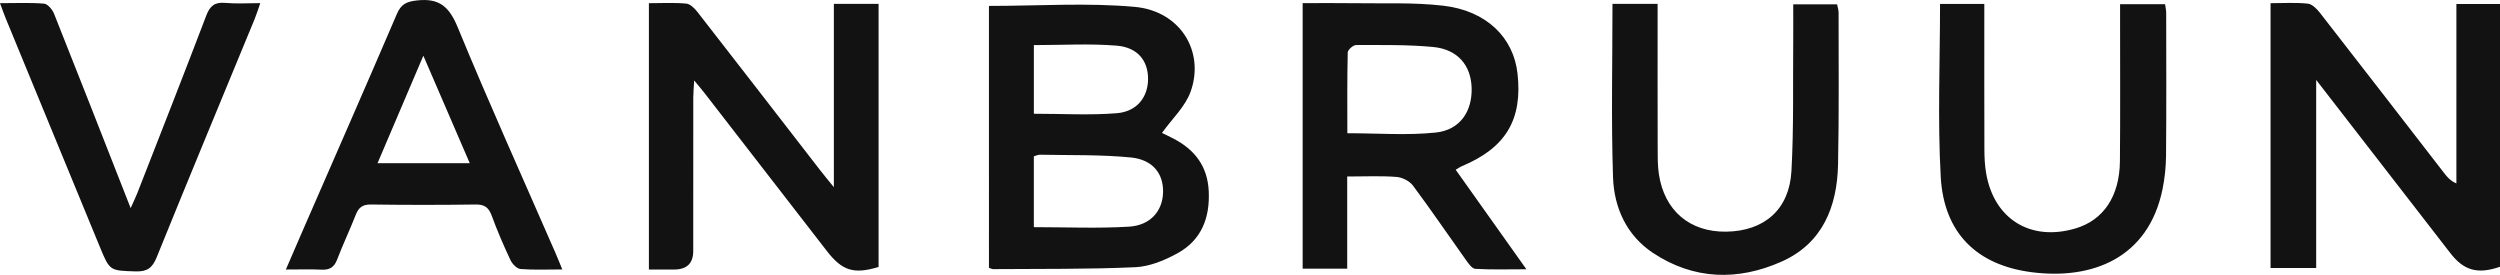
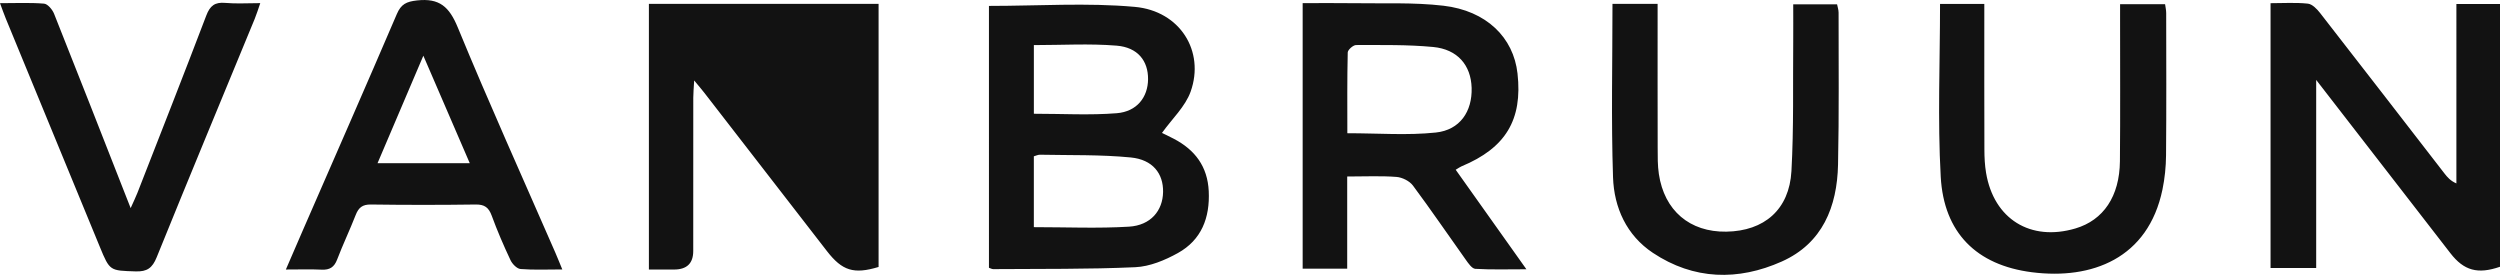
<svg xmlns="http://www.w3.org/2000/svg" viewBox="0 0 1221.73 134.31">
-   <path d="M483.3 2.89c24.17 0 47.89-1.64 71.27.47 22.13 2 34.28 21.69 27.3 41.37-2.61 7.35-9.08 13.32-14.02 20.23.91.45 3.4 1.61 5.82 2.88 10.33 5.41 16.45 13.53 17.03 25.57.62 13-3.54 23.84-15.06 30.24-6.33 3.52-13.76 6.61-20.83 6.93-23.12 1.05-46.29.75-69.45.94-.62 0-1.25-.38-2.07-.65V2.89Zm21.92 108.12c16.12 0 31.37.69 46.52-.24 10.6-.65 16.51-7.81 16.65-16.98.14-8.98-5.04-15.79-15.8-16.84-14.68-1.43-29.54-1.03-44.33-1.34-1.01-.02-2.03.51-3.03.78V111Zm.02-55.42c14.13 0 27.39.79 40.49-.26 9.89-.79 15.25-7.85 15.32-16.63.07-8.9-4.98-15.54-15.36-16.39-13.31-1.09-26.78-.27-40.45-.27v33.55Zm604.35-54.03c6.25 0 12.3-.41 18.24.22 2.15.23 4.46 2.62 5.99 4.59 20.33 26.08 40.52 52.25 60.76 78.39 1.43 1.85 2.95 3.62 5.84 4.88V1.95h21.31v128.41c-10.86 3.77-17.63 1.92-24.25-6.64-21.47-27.74-42.96-55.46-65.58-84.67v91.93h-22.3V1.56Zm-702.12.32h21.89v128.58c-12.1 3.67-17.77 1.89-25.25-7.76-19.96-25.79-39.93-51.57-59.9-77.34-1.21-1.57-2.52-3.06-4.97-6.04-.21 3.86-.44 6.13-.44 8.4-.03 24.98 0 49.96-.02 74.94q0 9.04-9.34 9.06h-12.33V1.56c6.28 0 12.32-.35 18.28.2 1.95.18 4.09 2.35 5.48 4.13 20.05 25.72 39.98 51.53 59.95 77.31 1.76 2.28 3.62 4.49 6.68 8.27V1.88Zm250.9 84.39v45.03H636.6V1.54c8.29 0 16.32-.11 24.34.02 14.82.25 29.77-.48 44.42 1.23 21.05 2.45 34.28 15.52 36.24 33.14 2.52 22.62-5.8 36.4-27.35 45.35-.8.33-1.51.88-2.86 1.68 11.31 15.93 22.46 31.61 34.55 48.63-9.14 0-17.08.26-24.97-.21-1.64-.1-3.39-2.67-4.64-4.43-8.63-12.08-16.97-24.37-25.84-36.27-1.67-2.23-5.24-4.01-8.07-4.22-7.58-.58-15.24-.2-24.06-.2Zm.06-21.16c15.13 0 29.32 1.13 43.25-.34 11.85-1.25 17.84-10.36 17.5-21.85-.33-11.04-6.86-18.83-18.82-19.96-12.47-1.18-25.08-.94-37.63-.95-1.43 0-4.07 2.33-4.1 3.62-.31 13.21-.19 26.43-.19 39.49Zm289.63-63.2h21.66v7.03c0 21.38-.04 42.75.04 64.13.01 3.81.19 7.66.82 11.41 3.78 22.57 21.71 33.66 43.68 27.16 13.66-4.05 21.56-15.66 21.73-32.87.22-22.95.07-45.9.08-68.85V2.06h21.99c.17 1.33.54 2.82.54 4.3.03 23.18.13 46.35-.07 69.53-.05 5.59-.62 11.27-1.75 16.73-7 33.71-34.52 44.16-63.81 40.42-27.1-3.46-43.03-19.32-44.55-46.64-1.56-27.96-.34-56.07-.34-84.49ZM139.7 131.71c3.17-7.33 5.73-13.27 8.31-19.2 15.34-35.2 30.79-70.35 45.92-105.64 2.08-4.86 4.67-6.08 9.86-6.66 10.95-1.23 15.76 3.09 19.92 13.19 15.22 36.95 31.68 73.38 47.66 110.02 1.05 2.4 2.01 4.85 3.42 8.25-7.49 0-13.99.32-20.42-.21-1.78-.14-4.02-2.48-4.9-4.35-3.35-7.1-6.47-14.34-9.17-21.71-1.46-3.98-3.48-5.52-7.81-5.46-17.07.24-34.16.24-51.23 0-4.13-.06-6.03 1.51-7.44 5.12-2.86 7.32-6.26 14.42-9.06 21.76-1.44 3.78-3.65 5.15-7.58 4.96-5.34-.26-10.71-.07-17.47-.07Zm89.88-51.94c-7.56-17.5-14.8-34.27-22.69-52.55-7.92 18.59-15.04 35.29-22.4 52.55h45.09ZM788.01 1.89h22.05v7.58c0 20.92-.03 41.85.03 62.77.01 4.27-.05 8.59.58 12.8 2.67 17.91 15.11 28.43 32.94 28.17 18.56-.28 30.81-10.78 31.85-29.62 1.17-21.08.67-42.26.87-63.4.05-5.83 0-11.67 0-18.07h21.43c.22 1.16.74 2.62.74 4.07-.02 24.75.26 49.5-.27 74.24-.44 20.62-7.59 38.48-27.49 47.37-21.31 9.51-43.02 9.06-63-4.24-12.88-8.57-18.97-22.11-19.47-36.9-.94-28.04-.27-56.14-.27-84.76ZM0 1.55c7.7 0 14.65-.34 21.52.23 1.79.15 4.08 2.88 4.9 4.93 11.74 29.42 23.26 58.93 34.84 88.41.65 1.65 1.3 3.31 2.59 6.58 1.47-3.3 2.47-5.32 3.29-7.41 11.28-28.88 22.64-57.73 33.67-86.7 1.82-4.79 4.2-6.64 9.3-6.17 5.34.49 10.77.11 17.08.11-1 2.86-1.73 5.29-2.69 7.63C108.49 48 92.34 86.79 76.57 125.73c-2.12 5.24-4.68 7.08-10.27 6.9-12.61-.41-12.62-.11-17.52-12.01C33.46 83.43 18.13 46.25 2.83 9.06 1.91 6.83 1.12 4.54 0 1.55Z" style="fill:#121212" />
+   <path d="M483.3 2.89c24.17 0 47.89-1.64 71.27.47 22.13 2 34.28 21.69 27.3 41.37-2.61 7.35-9.08 13.32-14.02 20.23.91.45 3.4 1.61 5.82 2.88 10.33 5.41 16.45 13.53 17.03 25.57.62 13-3.54 23.84-15.06 30.24-6.33 3.52-13.76 6.61-20.83 6.93-23.12 1.05-46.29.75-69.45.94-.62 0-1.25-.38-2.07-.65V2.89Zm21.92 108.12c16.12 0 31.37.69 46.52-.24 10.6-.65 16.51-7.81 16.65-16.98.14-8.98-5.04-15.79-15.8-16.84-14.68-1.43-29.54-1.03-44.33-1.34-1.01-.02-2.03.51-3.03.78V111Zm.02-55.42c14.13 0 27.39.79 40.49-.26 9.89-.79 15.25-7.85 15.32-16.63.07-8.9-4.98-15.54-15.36-16.39-13.31-1.09-26.78-.27-40.45-.27v33.55Zm604.35-54.03c6.25 0 12.3-.41 18.24.22 2.15.23 4.46 2.62 5.99 4.59 20.33 26.08 40.52 52.25 60.76 78.39 1.43 1.85 2.95 3.62 5.84 4.88V1.95h21.31v128.41c-10.86 3.77-17.63 1.92-24.25-6.64-21.47-27.74-42.96-55.46-65.58-84.67v91.93h-22.3V1.56Zm-702.12.32h21.89v128.58c-12.1 3.67-17.77 1.89-25.25-7.76-19.96-25.79-39.93-51.57-59.9-77.34-1.21-1.57-2.52-3.06-4.97-6.04-.21 3.86-.44 6.13-.44 8.4-.03 24.98 0 49.96-.02 74.94q0 9.04-9.34 9.06h-12.33V1.56V1.88Zm250.9 84.39v45.03H636.6V1.54c8.29 0 16.32-.11 24.34.02 14.82.25 29.77-.48 44.42 1.23 21.05 2.45 34.28 15.52 36.24 33.14 2.52 22.62-5.8 36.4-27.35 45.35-.8.33-1.51.88-2.86 1.68 11.31 15.93 22.46 31.61 34.55 48.63-9.14 0-17.08.26-24.97-.21-1.64-.1-3.39-2.67-4.64-4.43-8.63-12.08-16.97-24.37-25.84-36.27-1.67-2.23-5.24-4.01-8.07-4.22-7.58-.58-15.24-.2-24.06-.2Zm.06-21.16c15.13 0 29.32 1.13 43.25-.34 11.85-1.25 17.84-10.36 17.5-21.85-.33-11.04-6.86-18.83-18.82-19.96-12.47-1.18-25.08-.94-37.63-.95-1.43 0-4.07 2.33-4.1 3.62-.31 13.21-.19 26.43-.19 39.49Zm289.63-63.2h21.66v7.03c0 21.38-.04 42.75.04 64.13.01 3.81.19 7.66.82 11.41 3.78 22.57 21.71 33.66 43.68 27.16 13.66-4.05 21.56-15.66 21.73-32.87.22-22.95.07-45.9.08-68.85V2.06h21.99c.17 1.33.54 2.82.54 4.3.03 23.18.13 46.35-.07 69.53-.05 5.59-.62 11.27-1.75 16.73-7 33.71-34.52 44.16-63.81 40.42-27.1-3.46-43.03-19.32-44.55-46.64-1.56-27.96-.34-56.07-.34-84.49ZM139.7 131.71c3.17-7.33 5.73-13.27 8.31-19.2 15.34-35.2 30.79-70.35 45.92-105.64 2.08-4.86 4.67-6.08 9.86-6.66 10.95-1.23 15.76 3.09 19.92 13.19 15.22 36.95 31.68 73.38 47.66 110.02 1.05 2.4 2.01 4.85 3.42 8.25-7.49 0-13.99.32-20.42-.21-1.78-.14-4.02-2.48-4.9-4.35-3.35-7.1-6.47-14.34-9.17-21.71-1.46-3.98-3.48-5.52-7.81-5.46-17.07.24-34.16.24-51.23 0-4.13-.06-6.03 1.51-7.44 5.12-2.86 7.32-6.26 14.42-9.06 21.76-1.44 3.78-3.65 5.15-7.58 4.96-5.34-.26-10.71-.07-17.47-.07Zm89.88-51.94c-7.56-17.5-14.8-34.27-22.69-52.55-7.92 18.59-15.04 35.29-22.4 52.55h45.09ZM788.01 1.89h22.05v7.58c0 20.92-.03 41.85.03 62.77.01 4.27-.05 8.59.58 12.8 2.67 17.91 15.11 28.43 32.94 28.17 18.56-.28 30.81-10.78 31.85-29.62 1.17-21.08.67-42.26.87-63.4.05-5.83 0-11.67 0-18.07h21.43c.22 1.16.74 2.62.74 4.07-.02 24.75.26 49.5-.27 74.24-.44 20.62-7.59 38.48-27.49 47.37-21.31 9.51-43.02 9.06-63-4.24-12.88-8.57-18.97-22.11-19.47-36.9-.94-28.04-.27-56.14-.27-84.76ZM0 1.55c7.7 0 14.65-.34 21.52.23 1.79.15 4.08 2.88 4.9 4.93 11.74 29.42 23.26 58.93 34.84 88.41.65 1.65 1.3 3.31 2.59 6.58 1.47-3.3 2.47-5.32 3.29-7.41 11.28-28.88 22.64-57.73 33.67-86.7 1.82-4.79 4.2-6.64 9.3-6.17 5.34.49 10.77.11 17.08.11-1 2.86-1.73 5.29-2.69 7.63C108.49 48 92.34 86.79 76.57 125.73c-2.12 5.24-4.68 7.08-10.27 6.9-12.61-.41-12.62-.11-17.52-12.01C33.46 83.43 18.13 46.25 2.83 9.06 1.91 6.83 1.12 4.54 0 1.55Z" style="fill:#121212" />
</svg>